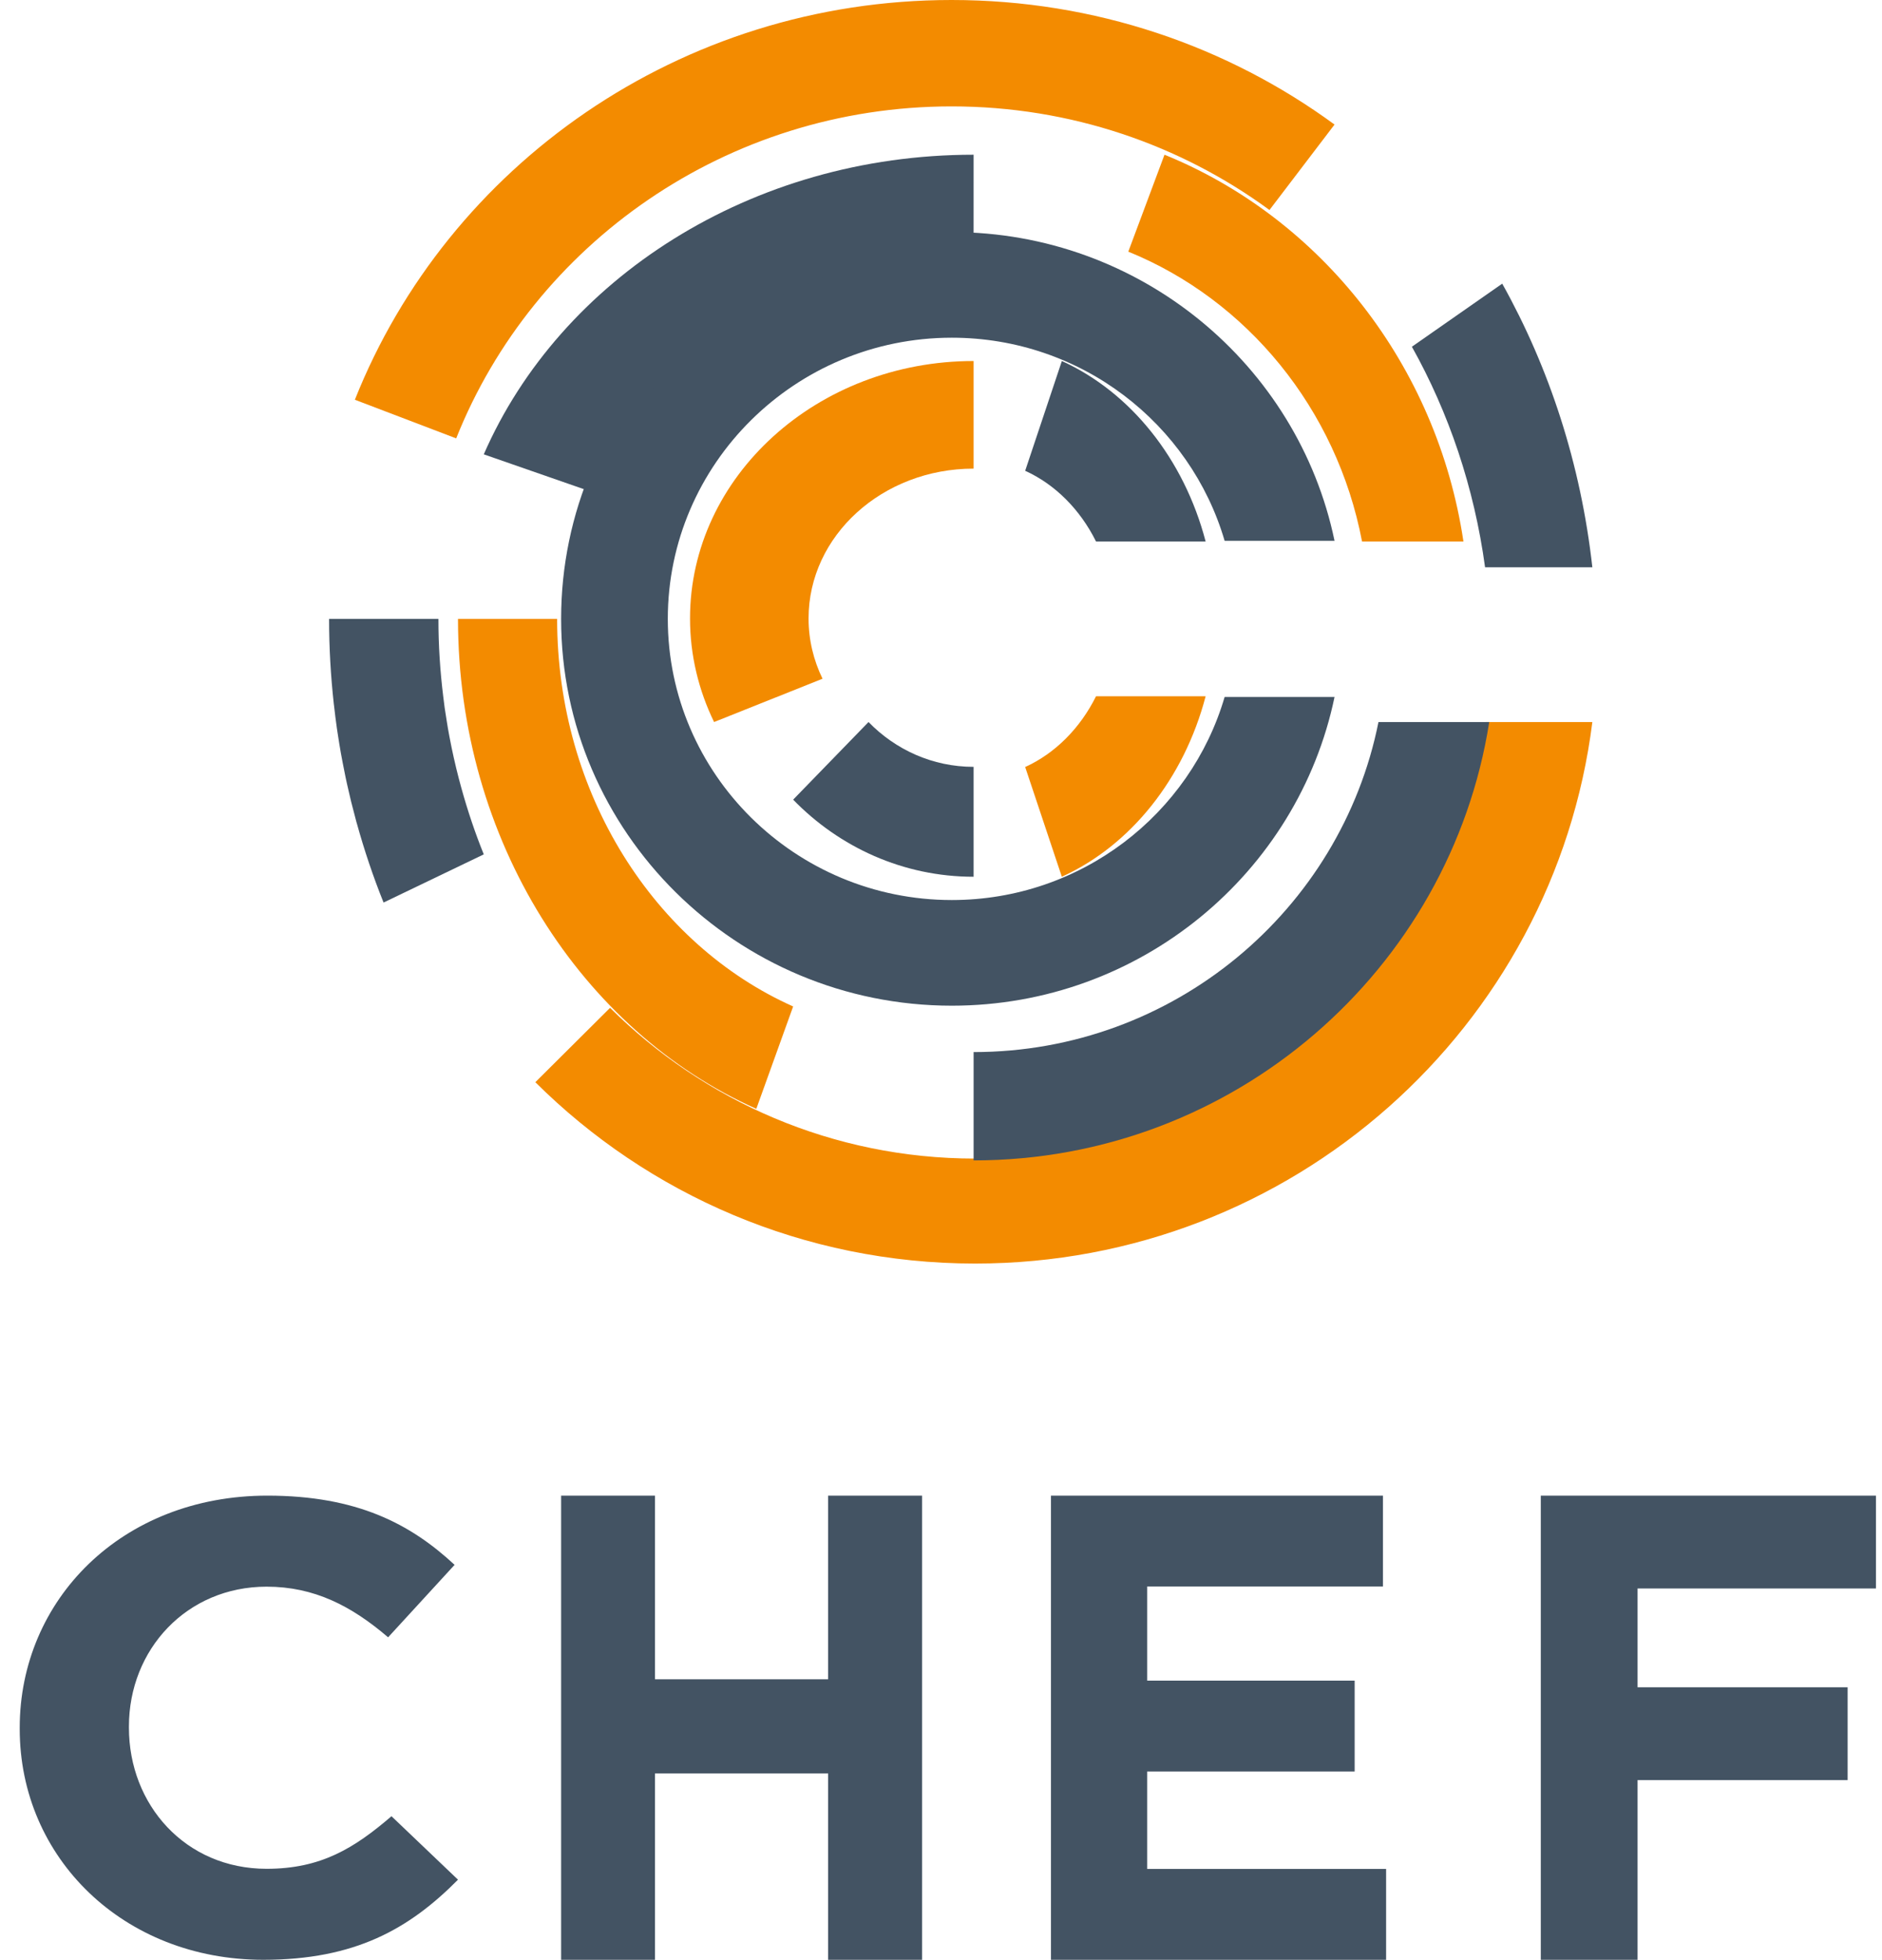
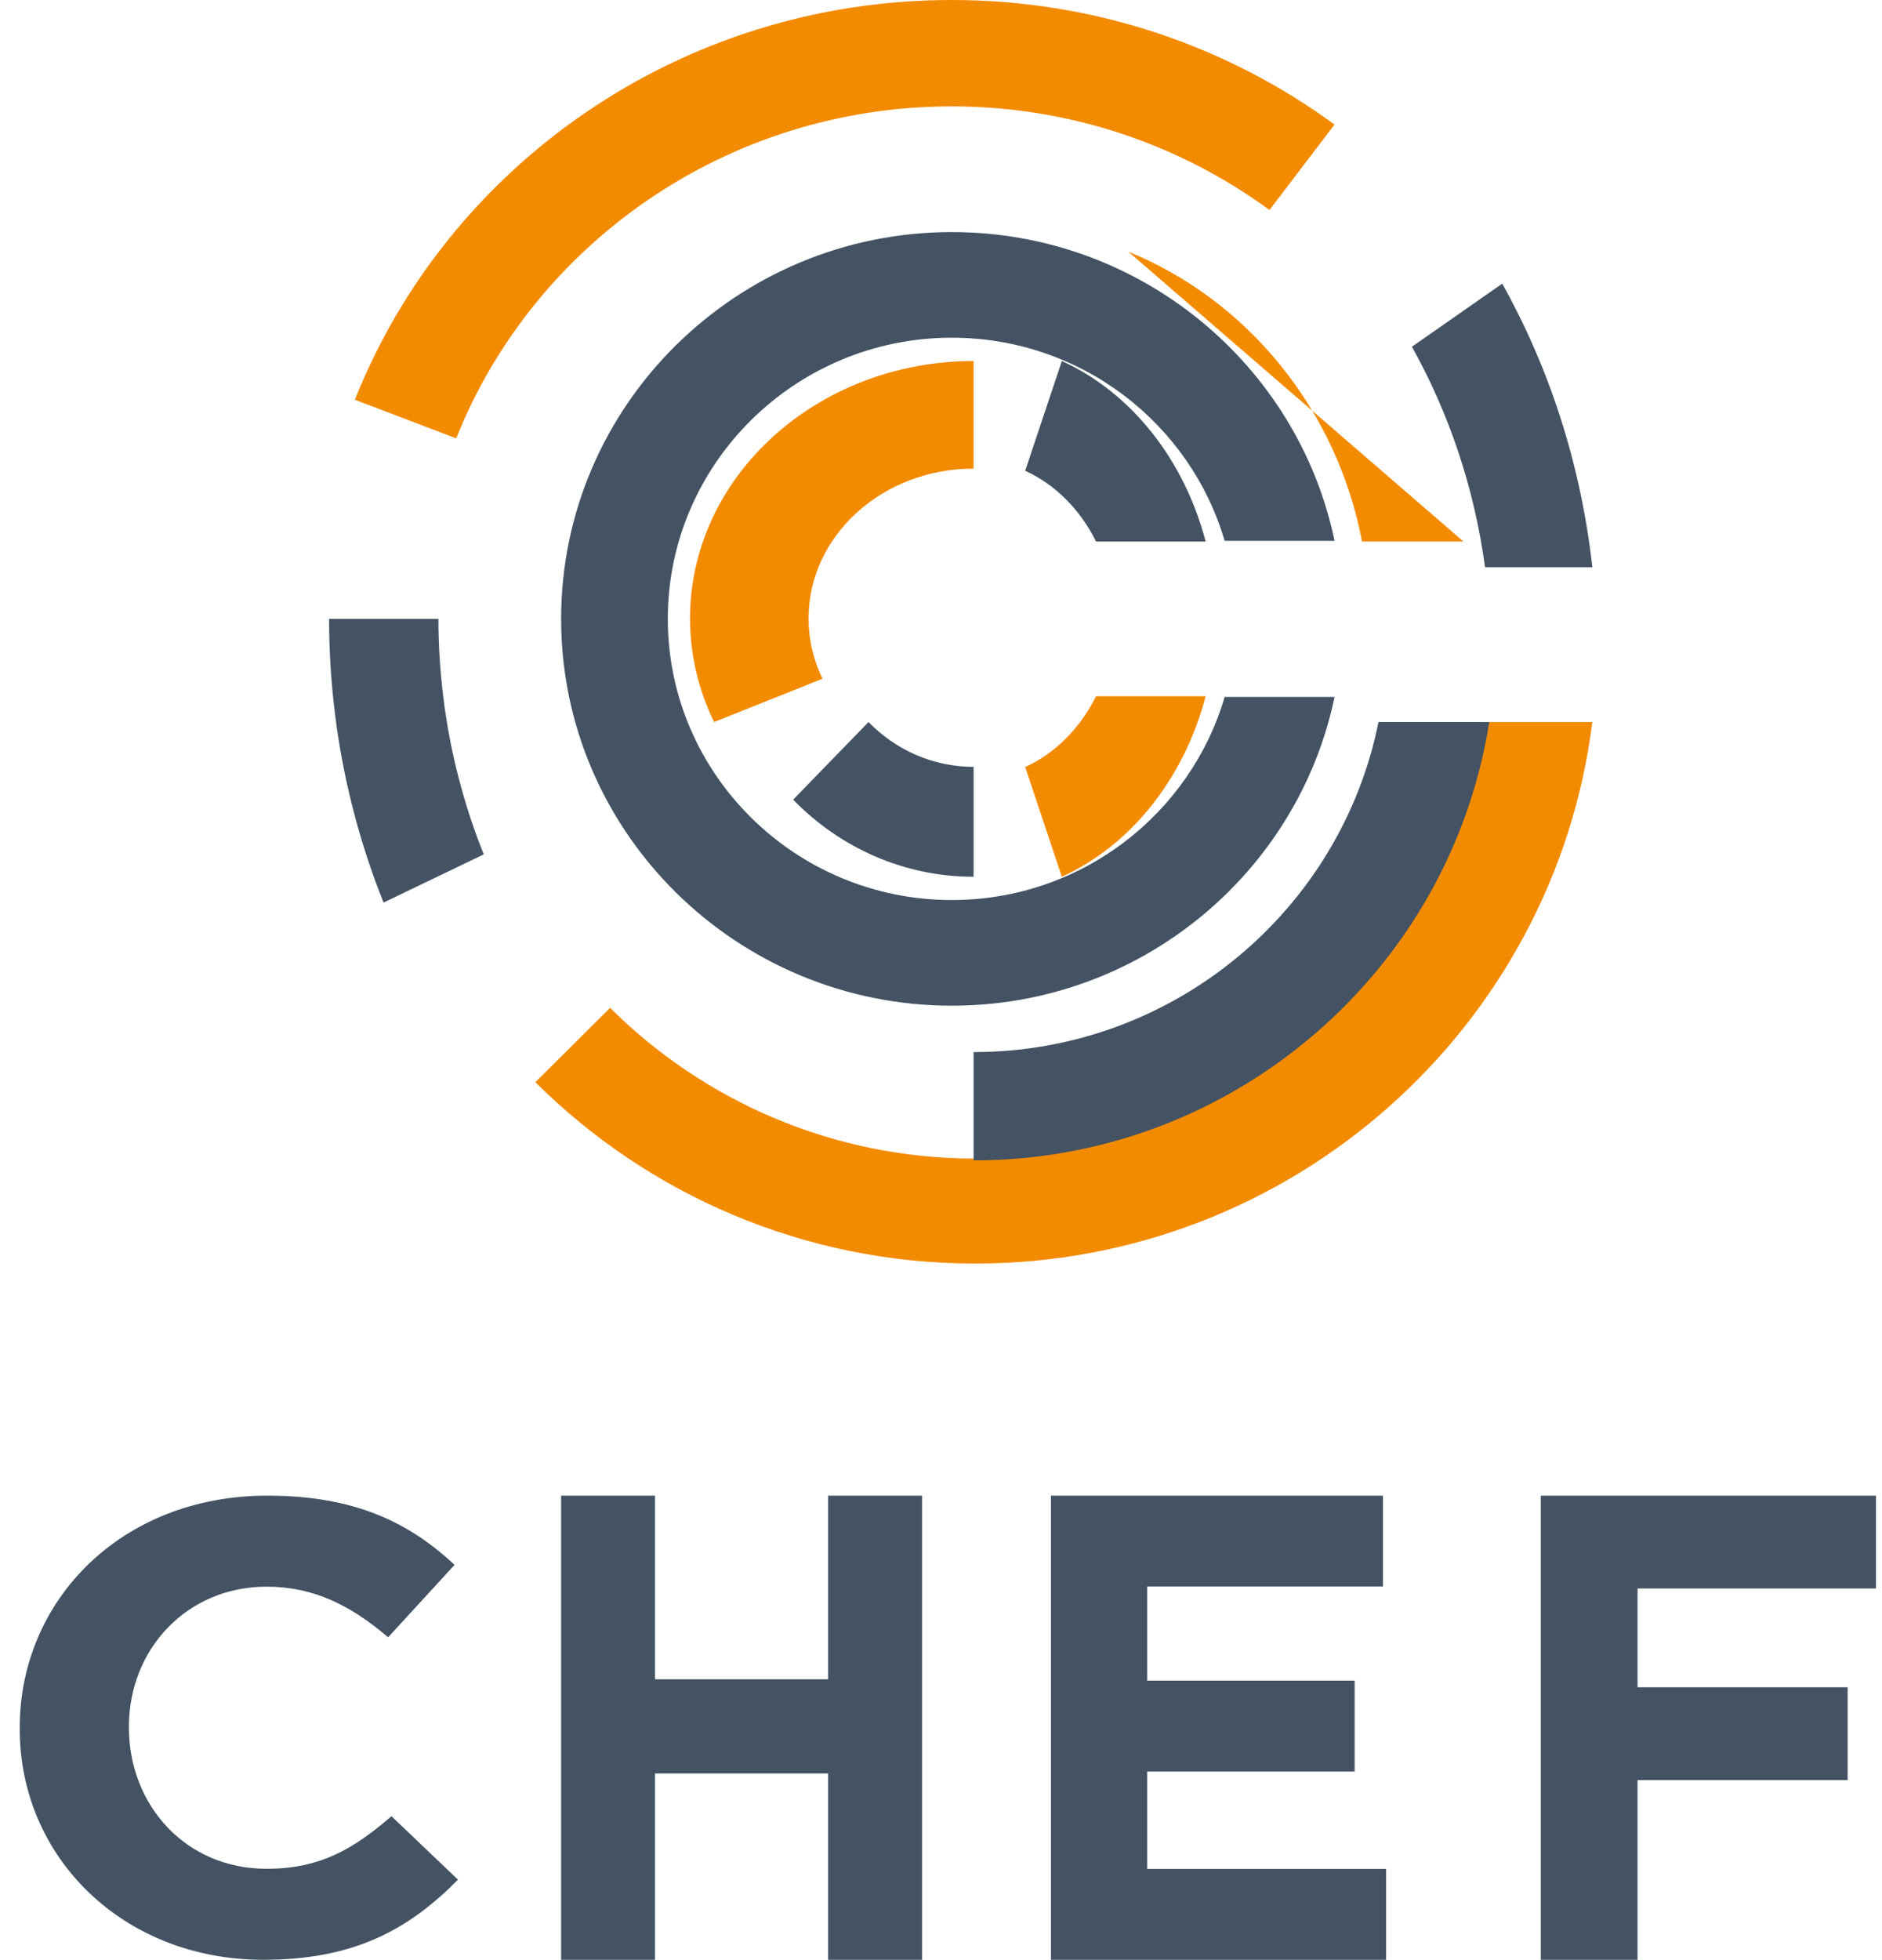
<svg xmlns="http://www.w3.org/2000/svg" width="73px" height="76px" viewBox="0 0 73 76">
  <title>3B564197-F44A-4EAB-ADC3-86223A5D982D</title>
  <desc>Created with sketchtool.</desc>
  <g id="Page-1" stroke="none" stroke-width="1" fill="none" fill-rule="evenodd">
    <g id="DevOps-Var-2" transform="translate(-885, -5225)" fill-rule="nonzero">
      <g id="Group-12" transform="translate(-58, 4613)">
        <g id="Group-9" transform="translate(178, 601)">
          <g id="Chef_logo" transform="translate(765, 11)">
            <path d="M0.765,67.049 L0.765,67 C0.765,62.052 4.712,58 10.37,58 C13.845,58 15.923,59.095 17.633,60.684 L15.054,63.494 C13.633,62.276 12.185,61.53 10.343,61.53 C7.238,61.53 5.001,63.967 5.001,66.951 L5.001,67 C5.001,69.984 7.185,72.471 10.343,72.471 C12.449,72.471 13.738,71.674 15.185,70.432 L17.765,72.893 C15.871,74.806 13.766,76 10.213,76 C4.792,76 0.765,72.047 0.765,67.049" id="path8" fill="#435363" />
            <polygon id="path10" fill="#435363" points="21.765 58 25.406 58 25.406 65.122 32.122 65.122 32.122 58 35.765 58 35.765 76 32.122 76 32.122 68.774 25.406 68.774 25.406 76 21.765 76 21.765 58" />
            <polygon id="path12" fill="#435363" points="40.765 58 53.643 58 53.643 61.523 44.496 61.523 44.496 65.174 52.545 65.174 52.545 68.697 44.496 68.697 44.496 72.477 53.765 72.477 53.765 76 40.765 76" />
            <polygon id="path14" fill="#435363" points="59.765 58 72.765 58 72.765 61.6 63.519 61.6 63.519 65.431 71.667 65.431 71.667 69.031 63.519 69.031 63.519 76 59.765 76 59.765 58" />
            <path d="M36.92,34.903 C30.846,34.903 25.903,30.012 25.903,24 C25.903,17.988 30.846,13.096 36.92,13.096 C41.934,13.096 46.173,16.429 47.502,20.974 L51.765,20.974 C50.346,14.148 44.23,9 36.92,9 C28.564,9 21.765,15.729 21.765,24 C21.765,32.271 28.564,39 36.92,39 C44.23,39 50.346,33.853 51.765,27.027 L47.502,27.027 C46.173,31.571 41.934,34.903 36.92,34.903" id="path16" fill="#435363" />
            <path d="M30.765,31.01 C32.558,32.856 35.034,34 37.765,34 L37.765,29.738 C36.173,29.738 34.732,29.073 33.689,28 L30.765,31.01 L30.765,31.01 L30.765,31.01 Z" id="path18" fill="#435363" />
            <path d="M26.765,23.983 C26.765,25.411 27.1,26.77 27.698,28 L31.905,26.321 C31.557,25.606 31.363,24.815 31.363,23.983 C31.363,20.774 34.229,18.173 37.765,18.173 L37.765,14 C31.699,14 26.765,18.479 26.765,23.983" id="path20" fill="#F38B00" />
            <path d="M41.188,14 L39.765,18.257 C40.927,18.784 41.897,19.758 42.514,21 L46.765,21 C45.926,17.794 43.851,15.21 41.188,14" id="path22" fill="#435363" />
            <path d="M39.765,29.744 L41.187,34 C43.851,32.79 45.925,30.205 46.765,27 L42.514,27 C41.896,28.243 40.926,29.217 39.765,29.744" id="path24" fill="#F38B00" />
            <path d="M17.898,30.567 C17.827,30.311 17.759,30.052 17.696,29.791 C17.692,29.775 17.689,29.76 17.685,29.744 C17.627,29.502 17.573,29.261 17.522,29.017 C17.511,28.967 17.501,28.917 17.492,28.867 C17.449,28.659 17.41,28.448 17.373,28.237 C17.356,28.143 17.342,28.048 17.327,27.954 C17.3,27.786 17.273,27.618 17.248,27.448 C17.228,27.303 17.211,27.158 17.193,27.013 C17.071,26.024 17.005,25.018 17.006,24 L12.765,24 C12.764,25.11 12.828,26.207 12.947,27.29 L12.947,27.29 C12.949,27.313 12.953,27.336 12.956,27.36 C12.989,27.654 13.026,27.949 13.067,28.24 C13.079,28.321 13.091,28.401 13.104,28.483 C13.141,28.722 13.179,28.962 13.221,29.2 C13.243,29.327 13.268,29.452 13.292,29.578 C13.328,29.768 13.365,29.958 13.405,30.146 C13.439,30.312 13.477,30.477 13.516,30.642 C13.55,30.789 13.583,30.937 13.619,31.084 C13.667,31.279 13.719,31.472 13.77,31.666 C13.791,31.746 13.811,31.829 13.833,31.908 L13.835,31.908 C14.128,32.967 14.475,34 14.878,35 L18.765,33.132 C18.43,32.304 18.141,31.445 17.898,30.567 L17.898,30.567 L17.898,30.567 Z" id="path26" fill="#435363" />
            <path d="M37.823,44.929 C32.299,44.929 27.292,42.692 23.664,39.083 L20.765,41.967 C25.131,46.31 31.161,49 37.823,49 C50.128,49 60.28,39.839 61.765,28 L57.634,28 C56.174,37.57 47.847,44.929 37.823,44.929" id="path28" fill="#F38B00" />
            <path d="M36.912,4.126 C41.532,4.126 45.799,5.621 49.241,8.144 L51.765,4.83 C47.622,1.797 42.481,0 36.912,0 C26.374,0 17.37,6.429 13.765,15.502 L17.695,17 C20.694,9.472 28.178,4.126 36.912,4.126" id="path30" fill="#F38B00" />
            <path d="M57.604,22 L61.765,22 C61.319,17.998 60.096,14.267 58.269,11 L54.765,13.446 C56.195,16.001 57.182,18.898 57.604,22" id="path32" fill="#435363" />
-             <path d="M52.832,21 L56.765,21 C55.738,14.135 51.222,8.459 45.169,6 L43.765,9.759 C48.367,11.63 51.849,15.851 52.832,21" id="path34" fill="#F38B00" />
-             <path d="M37.764,9.809 L37.764,9.809 L37.765,6 L37.764,6 C29.128,6 21.731,10.825 18.765,17.619 L22.734,19 C25.082,13.626 30.933,9.809 37.764,9.809" id="path36" fill="#435363" />
-             <path d="M21.61,24 L21.61,24 L17.765,24 C17.765,32.601 22.562,39.976 29.336,43 L30.765,39.03 C25.405,36.638 21.61,30.804 21.61,24" id="path38" fill="#F38B00" />
+             <path d="M52.832,21 L56.765,21 L43.765,9.759 C48.367,11.63 51.849,15.851 52.832,21" id="path34" fill="#F38B00" />
            <path d="M37.765,40.799 L37.765,45 C47.863,45 56.257,37.616 57.765,28 L53.469,28 C52.012,35.289 45.525,40.799 37.765,40.799" id="path40" fill="#435363" />
          </g>
        </g>
      </g>
    </g>
  </g>
</svg>